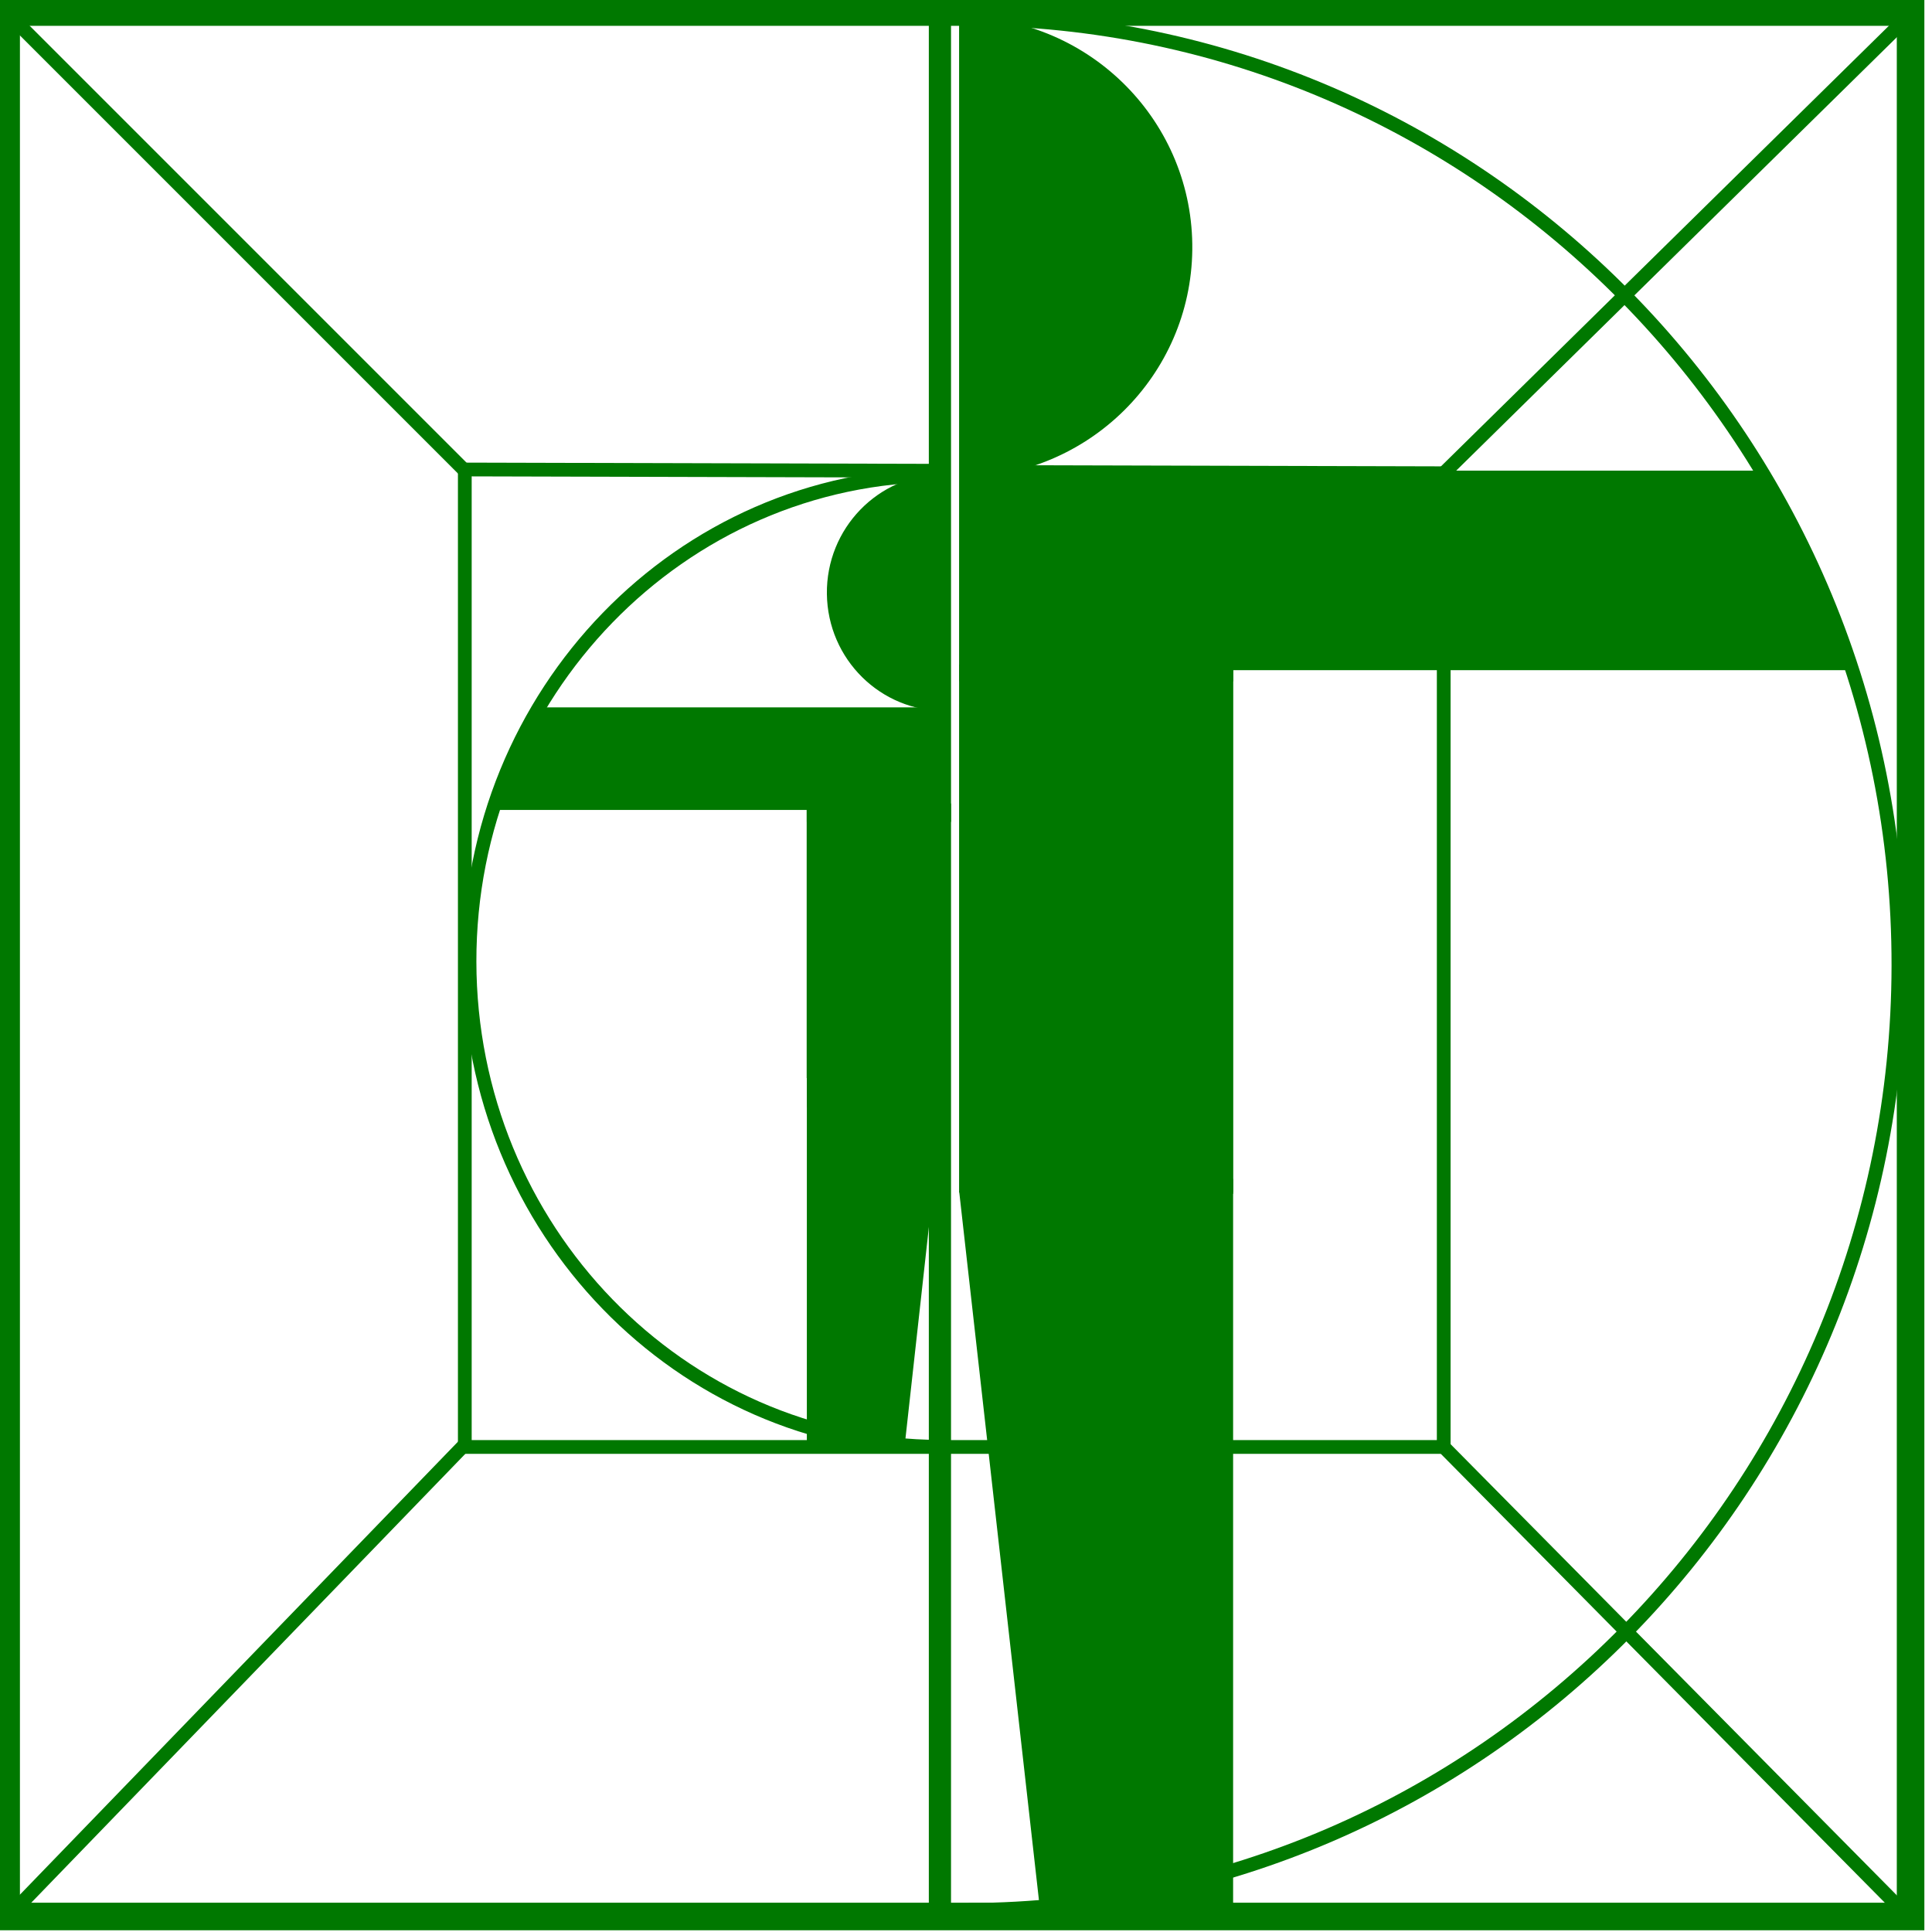
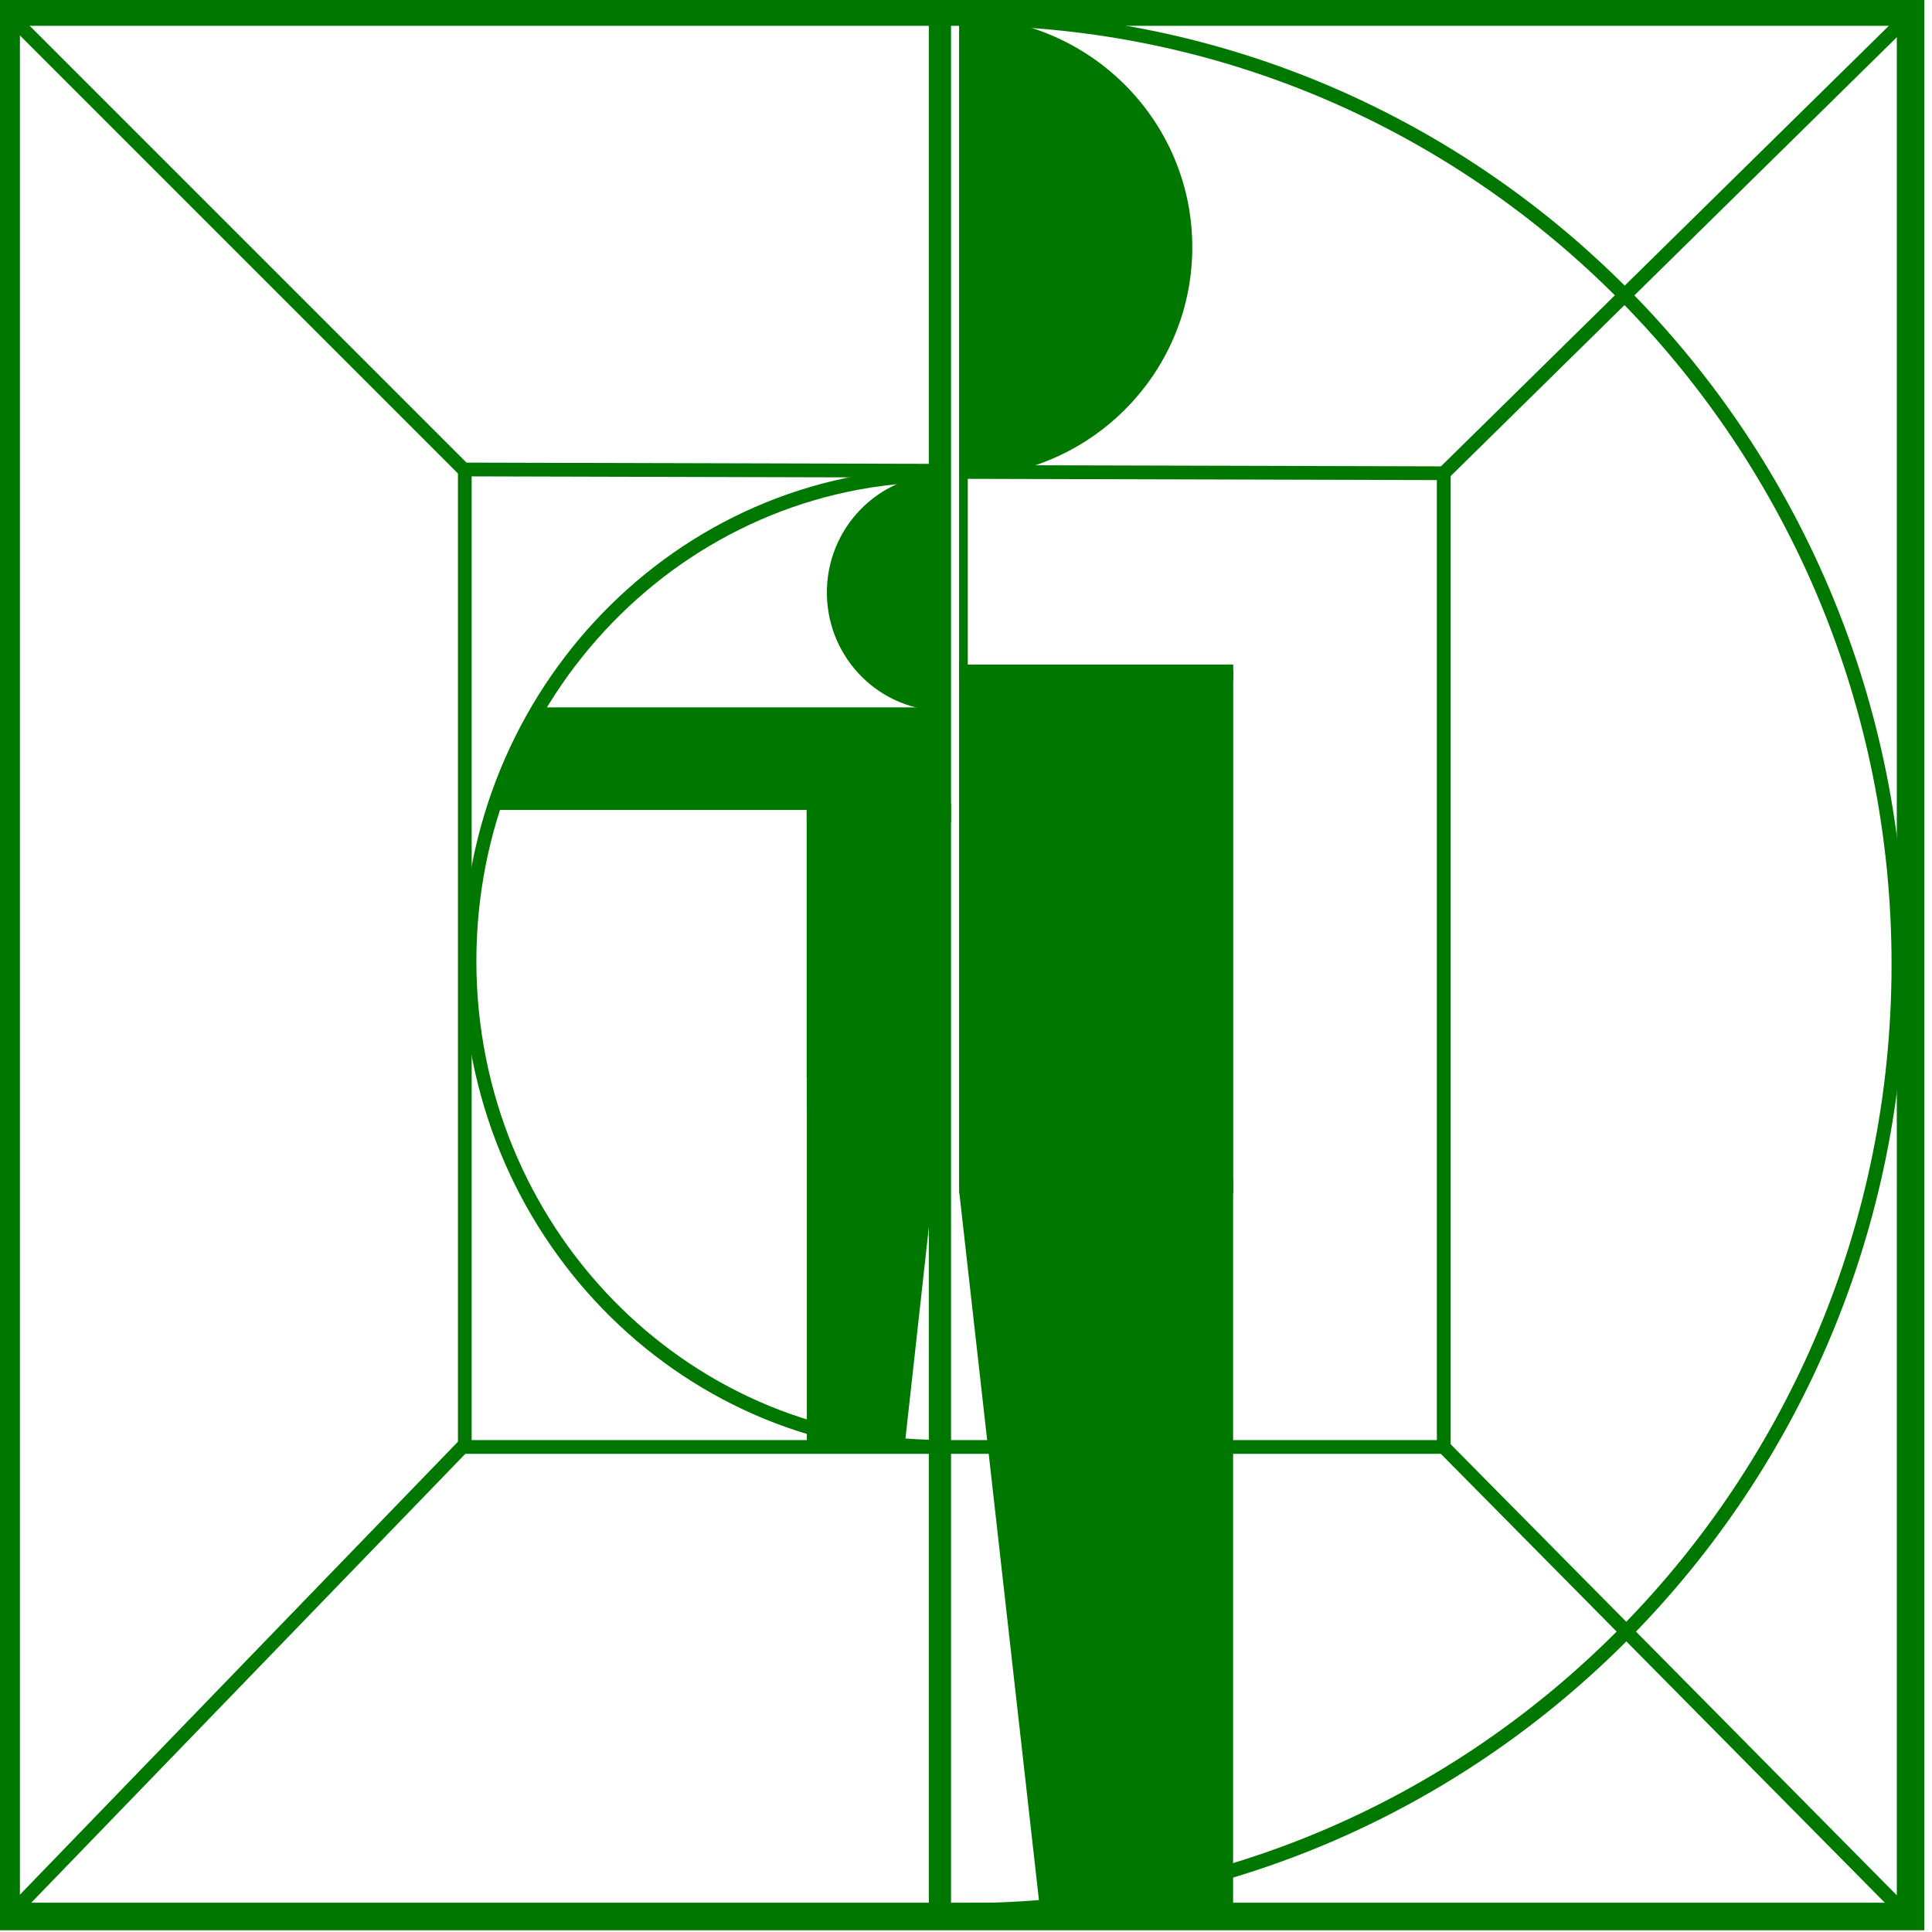
<svg xmlns="http://www.w3.org/2000/svg" version="1.1" width="703.1" height="703.1">
  <svg viewBox="0 0 703.1 703.1" width="703.1" height="703.1" style="fill: none;" color="#007800">
    <g transform="translate(-2.736,-3.669)">
      <g>
        <g transform="translate(-2.004,1.461)">
          <rect style="stroke:currentColor;stroke-width:10.031" width="693.069" height="693.069" x="6.977" y="6.592" />
          <path style="stroke:currentColor;stroke-width:5" d="M 344.556,173.516 174.399,173.067 m -0.504,0.42 0,355.31 356.25,0 0,-354.37 m 0,0 -173.659,-0.458" />
          <path style="stroke:currentColor;stroke-width:5" d="M 529.205,175.367 701.22,6.171" />
          <path style="stroke:currentColor;stroke-width:5" d="M 174.835,174.427 7.52,7.111" />
          <path style="stroke:currentColor;stroke-width:5" d="M 529.205,527.857 700.28,700.812" />
          <path style="stroke:currentColor;stroke-width:5" d="M 174.835,526.917 9.4,697.992" />
          <path style="stroke:currentColor;stroke-width:5" d="M 353.431,11.812 C 541.097,12.072 693.02,164.838 692.76,353.024 692.501,540.484 541.284,692.527 354.341,693.289" transform="matrix(1,0,0,1.01,2.859,-2.923)" />
          <path style="stroke:currentColor;stroke-width:3.162" d="m 355.358,9.929 0,173.895 0,252.352" />
          <path style="fill:currentColor;stroke:currentColor;stroke-width:5" d="m 439.924,10.877 c 45.161,0.525 81.344,37.351 80.816,82.253 -0.522,44.332 -36.667,80.076 -81.257,80.355" transform="translate(-84.598,0)" />
-           <path style="fill:currentColor" d="m 354.37,173.487 289.512,0 c 14.921,23.061 28.929,47.055 33.839,72.618 l -323.351,0 0,-72.618 z" />
          <rect style="fill:currentColor" width="98.873" height="190.054" x="354.674" y="245.865" />
          <path style="fill:currentColor" d="m 353.804,435.789 99.695,0 0,264.131 -69.967,0 -29.728,-264.131 z" />
          <path style="stroke:currentColor;stroke-width:9.755" d="M 353.431,11.812 C 541.097,12.072 693.02,164.838 692.76,353.024 692.501,540.484 541.284,692.527 354.341,693.289" transform="matrix(-0.506,0,0,0.519,526.175,168.951)" />
          <path style="fill:currentColor;stroke:currentColor;stroke-width:5" d="m 439.924,10.877 c 45.161,0.525 81.344,37.351 80.816,82.253 -0.528,44.902 -37.567,80.876 -82.729,80.351 -0.007,-8e-5 -0.015,-1.7e-4 -0.022,-2.6e-4" transform="matrix(-0.506,0,0,0.514,570.422,170.453)" />
          <path style="fill:currentColor" d="m 348.335,259.638 -146.473,0 c -7.549,11.855 -14.636,24.189 -17.12,37.331 l 163.594,0 0,-37.331 z" />
          <rect style="fill:currentColor" width="50.501" height="97.701" x="-348.81" y="296.845" transform="scale(-1,1)" />
          <path style="fill:currentColor" d="m 348.81,394.352 -50.439,0 0,135.782 35.398,0 15.04,-135.782 z" />
          <path style="stroke:currentColor;stroke-width:8.077" d="m 346.801,10.973 0,685.193" />
        </g>
        <path d="m 351.794,248.555 99.741,0" style="stroke:currentColor;stroke-width:6.094" />
        <path d="m 352.01,435.417 99.487,0" style="stroke:currentColor;stroke-width:5.419" />
        <path d="m 296.335,299.425 52.495,0" style="stroke:currentColor;stroke-width:6.693" />
        <path d="m 296.649,433.776 51.599,0" style="stroke:currentColor;stroke-width:17.09" />
        <path d="m 296.367,398.158 51.599,0" style="stroke:currentColor;stroke-width:17.09" />
      </g>
    </g>
  </svg>
  <style>@media (prefers-color-scheme: light) { :root { filter: none; } }
@media (prefers-color-scheme: dark) { :root { filter: none; } }
</style>
</svg>